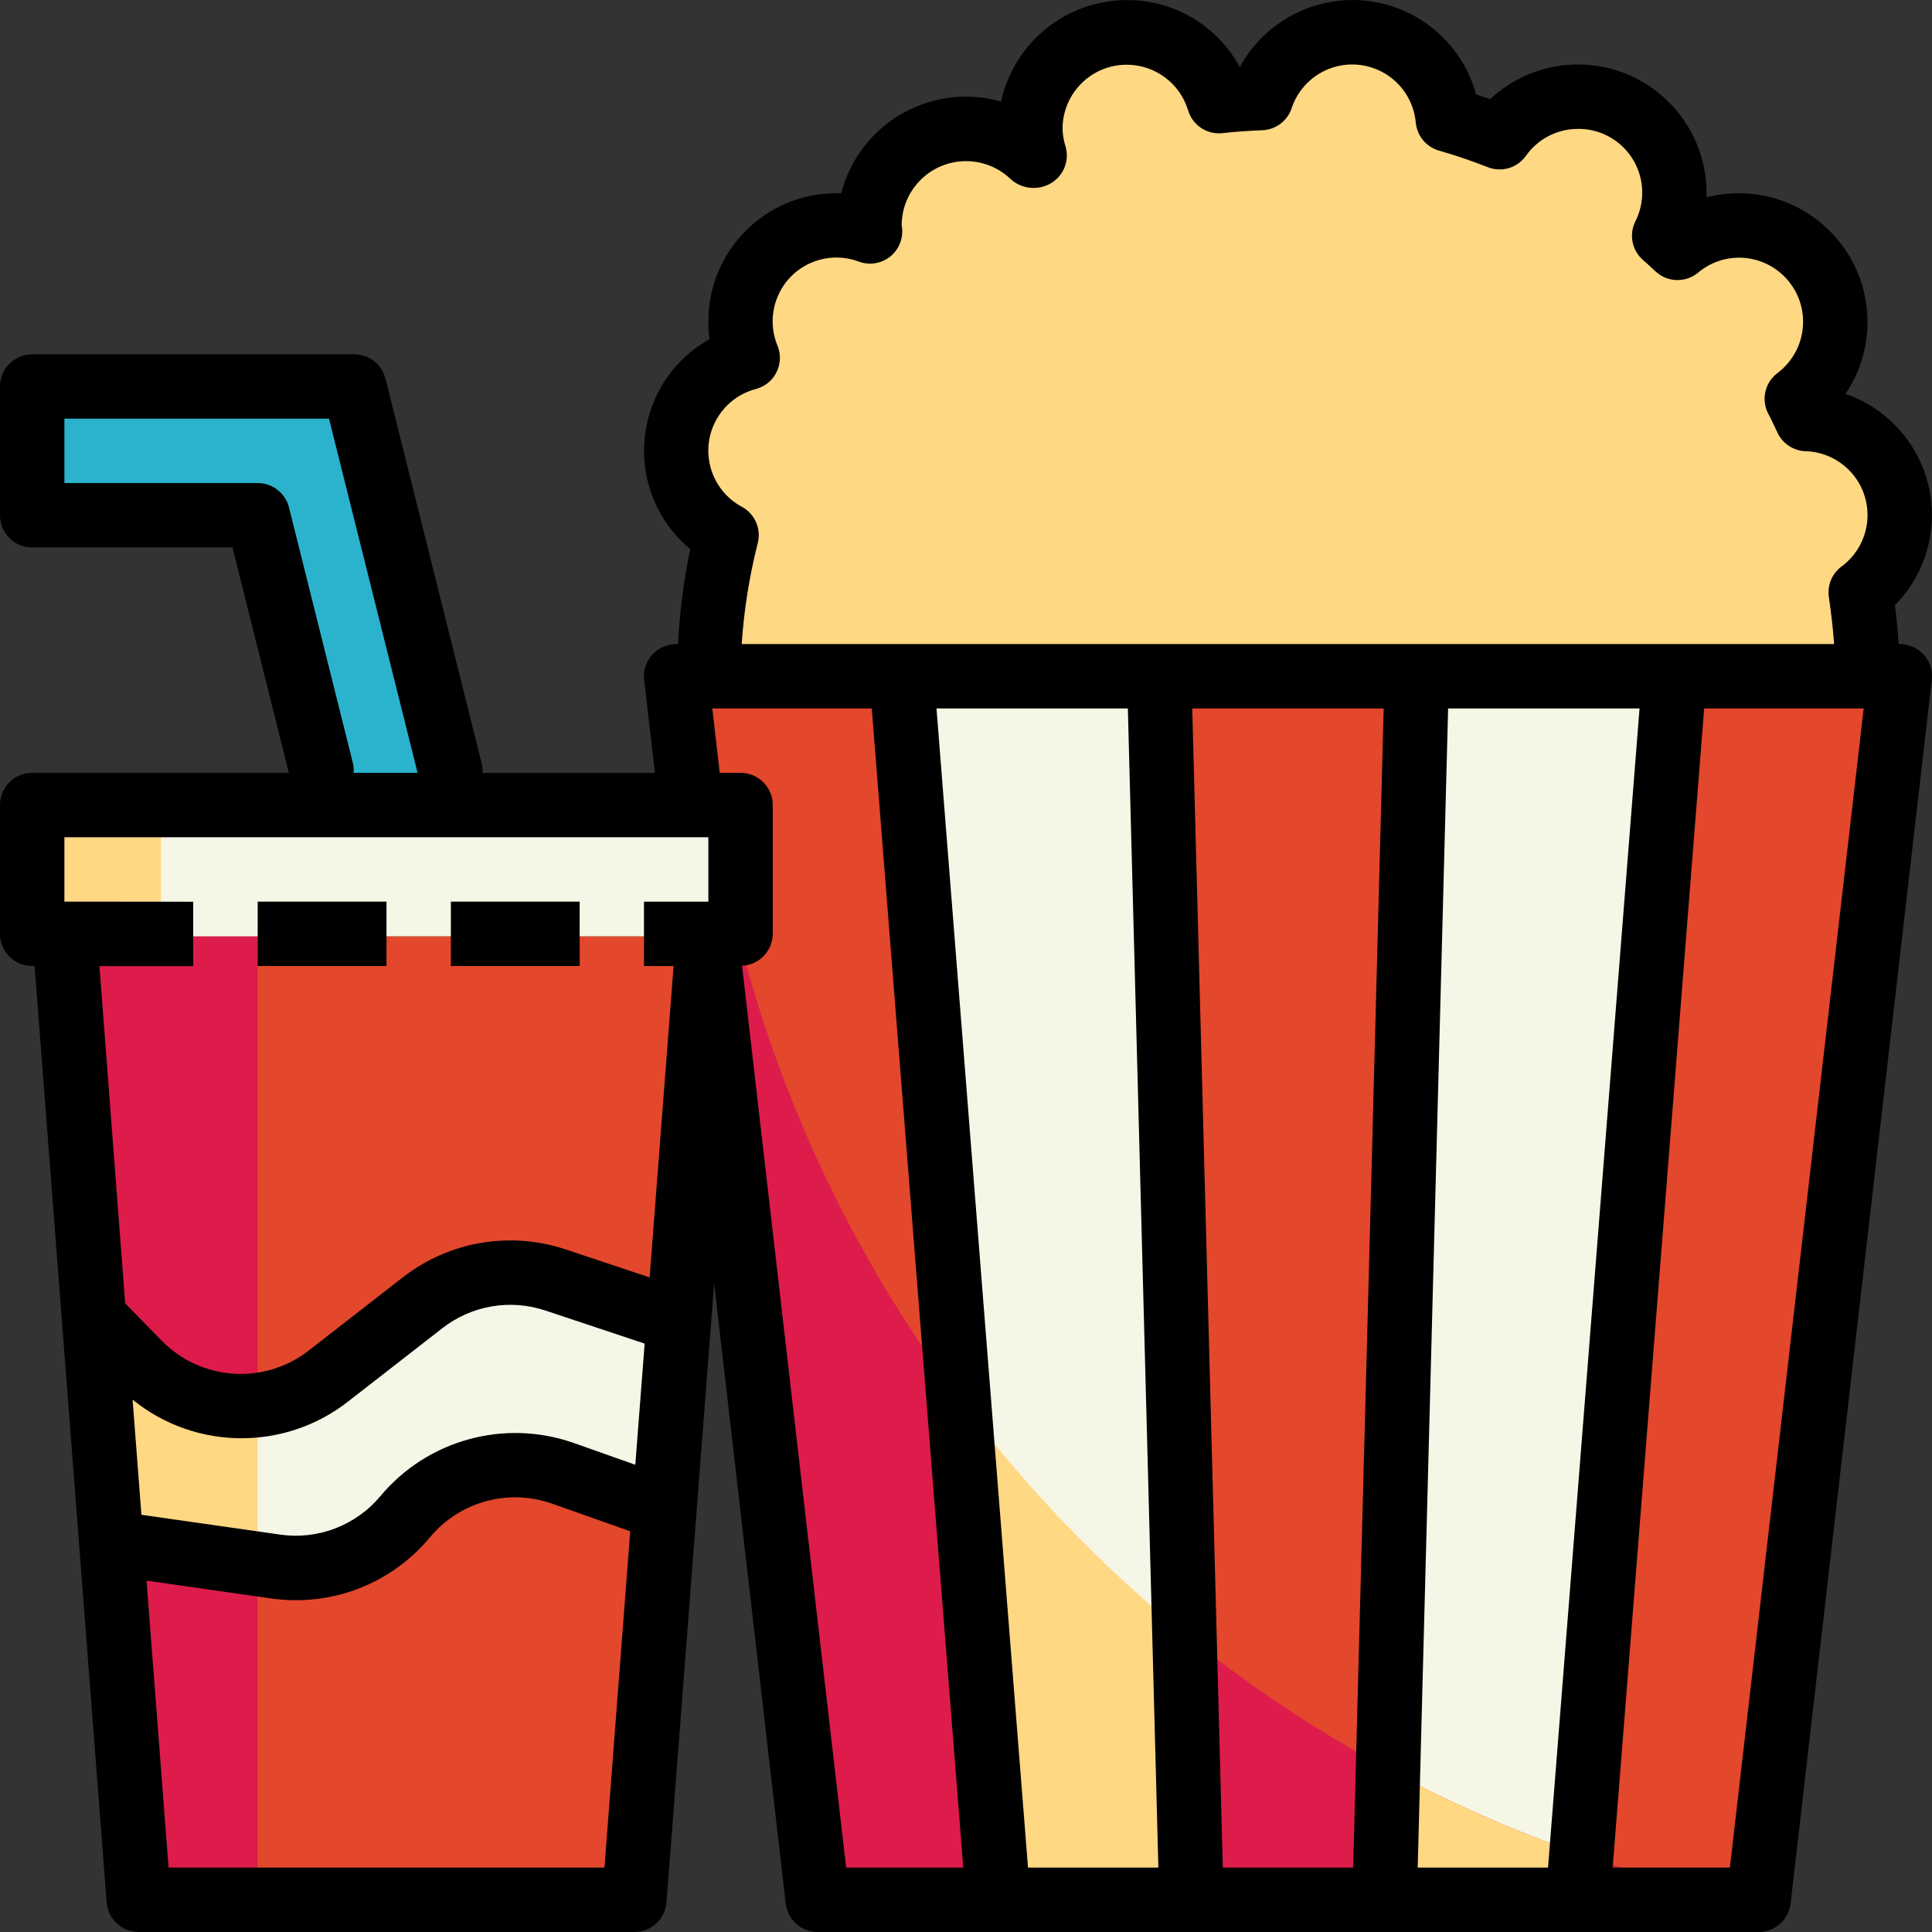
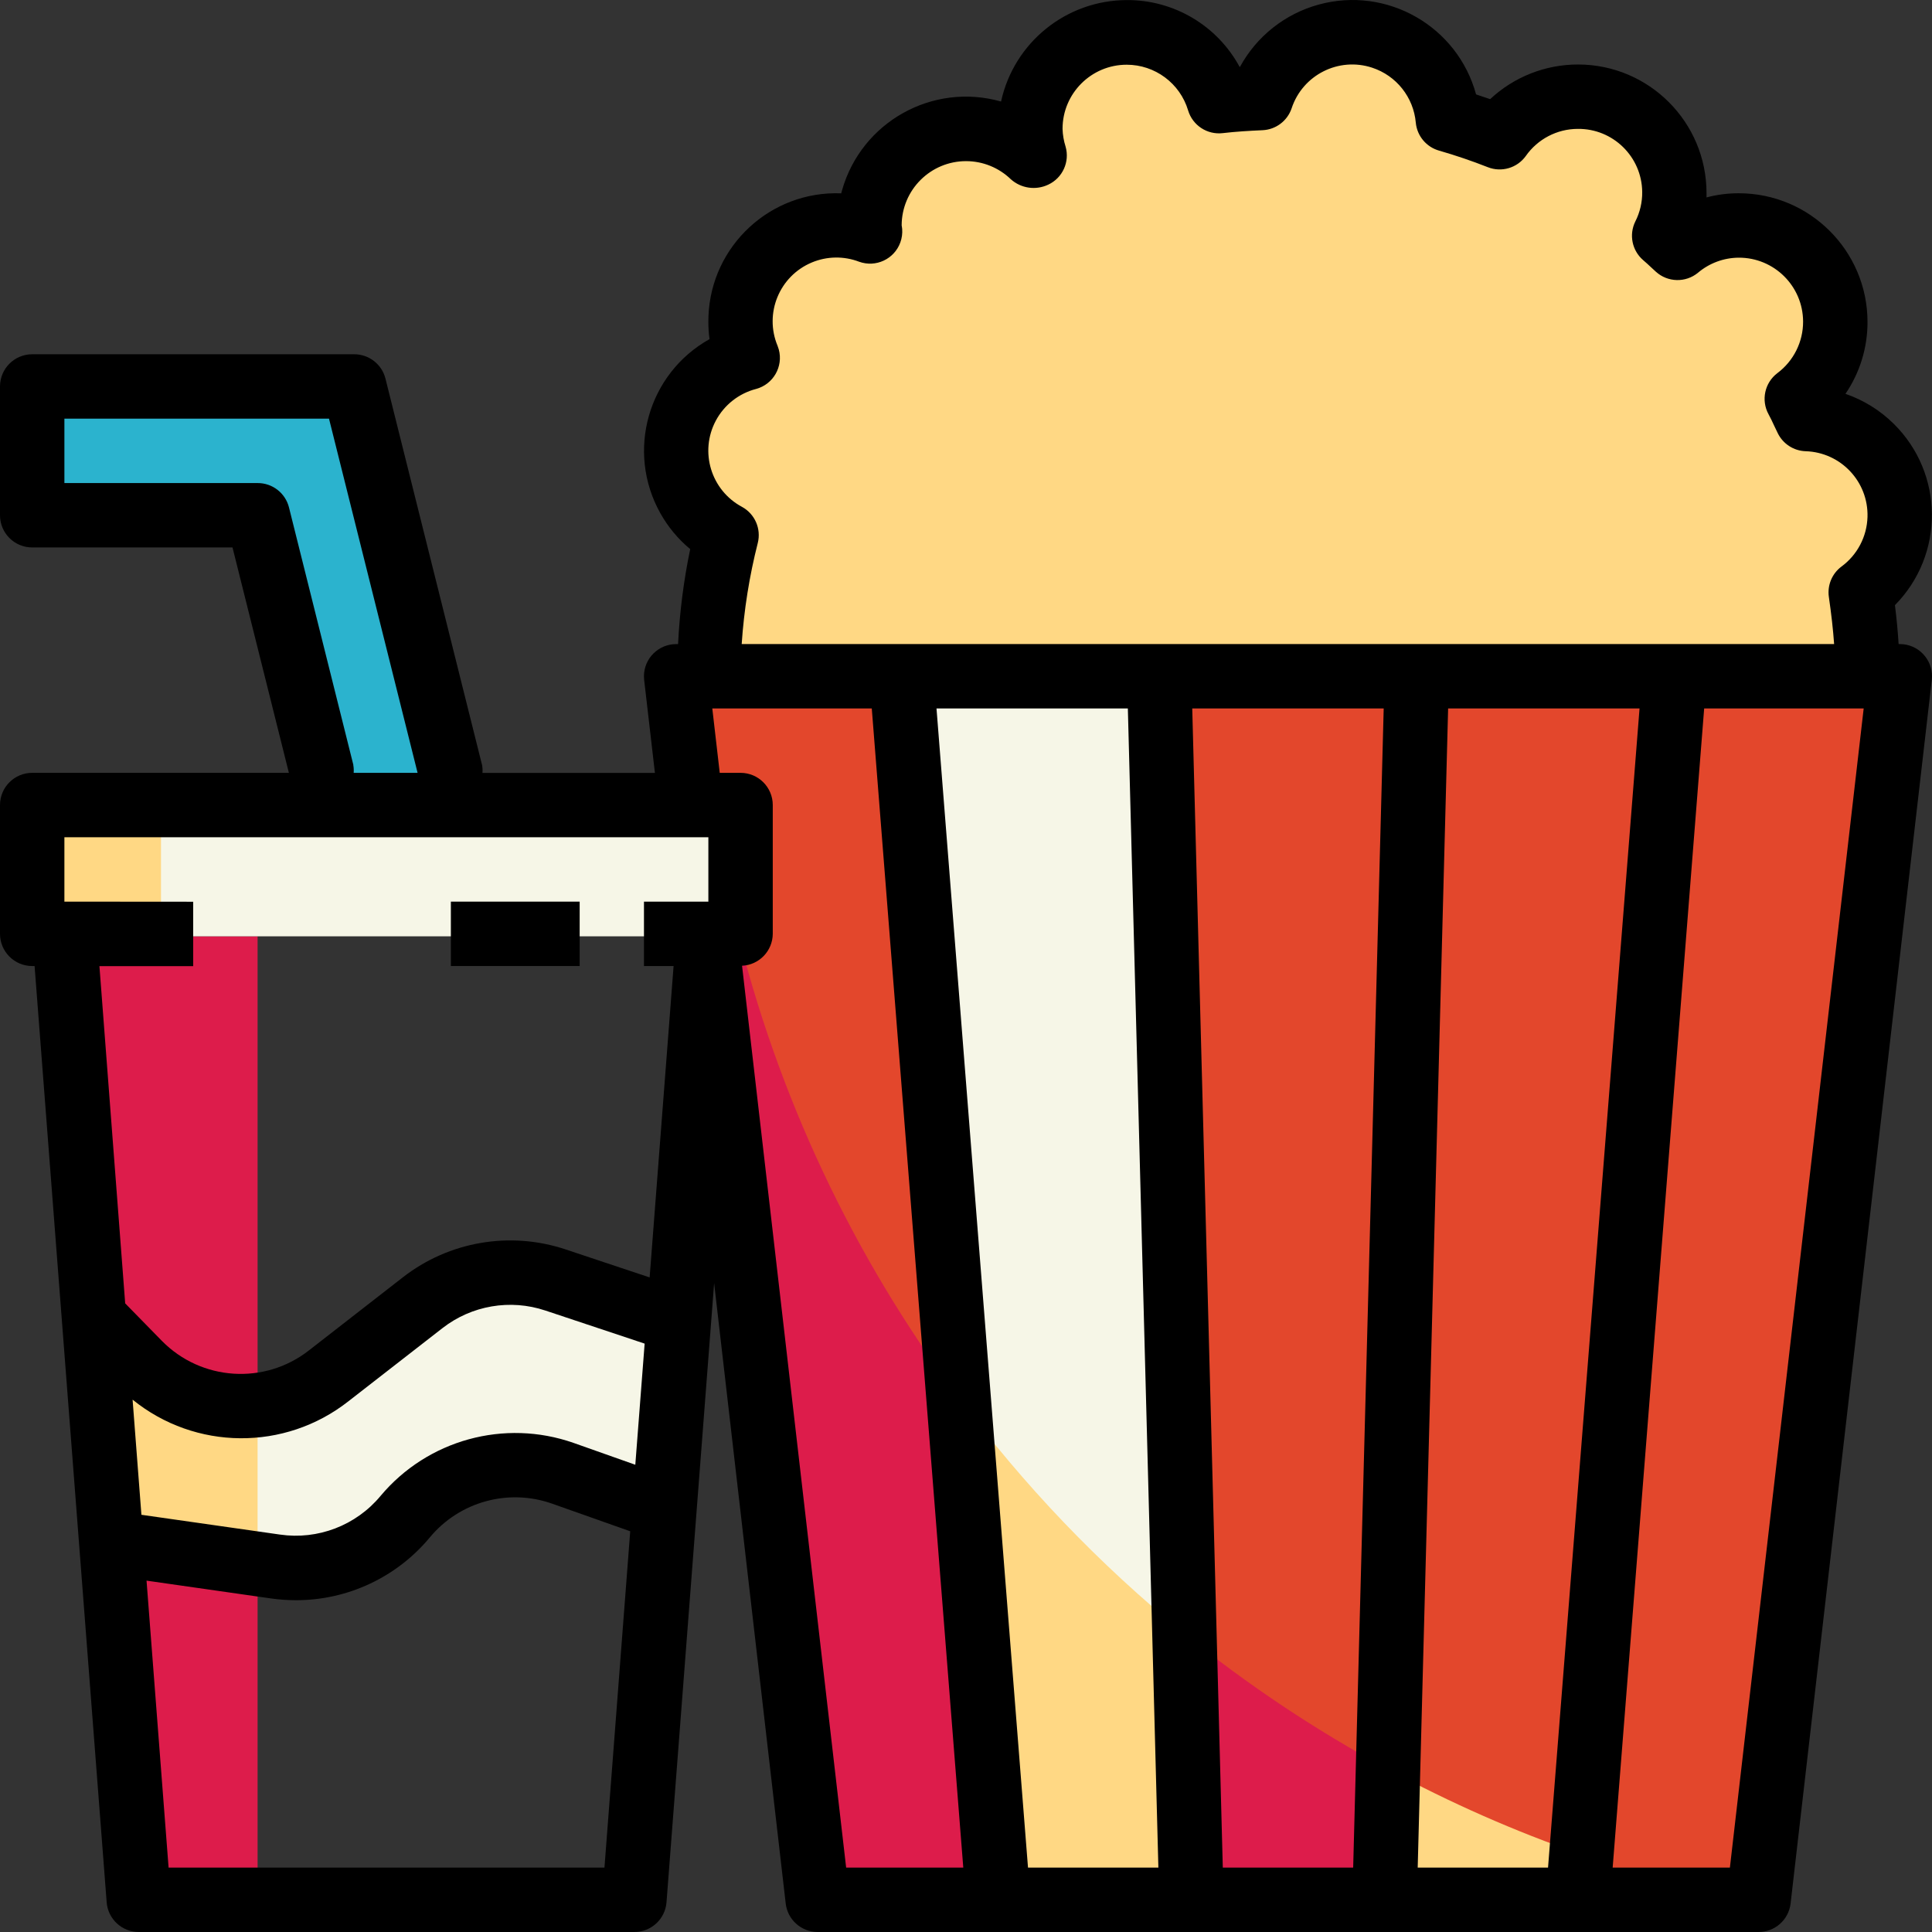
<svg xmlns="http://www.w3.org/2000/svg" version="1.1" id="Capa_1" x="0px" y="0px" viewBox="0 0 480.022 480.022" style="enable-background:new 0 0 480.022 480.022;" xml:space="preserve">
  <rect x="0" y="0" width="480.022" height="480.022" fill="#333333" stroke="none" />
  <path style="fill:#FFD884;" d="M472,128.635c-0.038-12.879-10.234-23.431-23.104-23.912c-0.8-1.672-1.6-3.392-2.456-5.024  c10.667-7.778,13.009-22.731,5.23-33.398c-7.778-10.667-22.731-13.009-33.398-5.23c-0.506,0.369-0.997,0.757-1.472,1.165  c-1.112-1.008-2.184-2.056-3.328-3.024c1.65-3.282,2.515-6.903,2.528-10.576c0.03-13.228-10.67-23.976-23.898-24.006  c-7.758-0.017-15.043,3.723-19.55,10.038c-4.176-1.637-8.443-3.085-12.8-4.344c-1.193-13.121-12.798-22.79-25.919-21.597  c-9.45,0.86-17.493,7.238-20.481,16.245c-3.528,0.16-7.04,0.368-10.496,0.8c-3.811-12.658-17.161-19.831-29.82-16.02  C262.935,12.791,256.016,22.086,256,32.635c0.032,2.252,0.385,4.488,1.048,6.64l-0.344,0.168  c-9.518-9.225-24.712-8.989-33.937,0.529c-4.33,4.467-6.756,10.442-6.767,16.663c0,0.52,0.12,1.008,0.152,1.52  c-2.607-0.981-5.367-1.495-8.152-1.52c-13.211-0.045-23.956,10.628-24.001,23.839c-0.011,3.115,0.588,6.203,1.761,9.089  c-12.729,3.365-20.32,16.413-16.954,29.142c1.679,6.349,5.902,11.725,11.674,14.858c-2.929,11.462-4.434,23.242-4.48,35.072h288  c-0.056-6.981-0.617-13.948-1.68-20.848C468.397,143.295,471.988,136.191,472,128.635L472,128.635z" />
  <path style="fill:#E3472C;" d="M436.92,472.635H203.08l-35.08-304h304L436.92,472.635z" />
  <path style="fill:#F6F6E7;" d="M296,472.635l-8-304h-64l24,304H296z" />
  <g>
    <path style="fill:#DD1C4B;" d="M294.24,405.859l1.76,66.776h48l0.872-33.048C326.978,429.95,310.027,418.658,294.24,405.859   L294.24,405.859z" />
    <path style="fill:#DD1C4B;" d="M182.808,229.723L168,168.635l35.08,304H248l-9.904-125.464   C211.955,312.138,193.151,272.192,182.808,229.723L182.808,229.723z" />
-     <path style="fill:#DD1C4B;" d="M392.936,460.755L392,472.635h44.92C422,469.703,407.303,465.733,392.936,460.755L392.936,460.755z" />
  </g>
  <path style="fill:#FFD884;" d="M238.096,347.171L248,472.635h48l-1.76-66.776C273.152,388.713,254.291,368.997,238.096,347.171z" />
-   <path style="fill:#F6F6E7;" d="M416,168.635h-64l-7.128,270.952c15.424,8.341,31.498,15.42,48.064,21.168L416,168.635z" />
  <path style="fill:#FFD884;" d="M344.872,439.587L344,472.635h48l0.936-11.88C376.37,455.006,360.296,447.927,344.872,439.587z" />
-   <path style="fill:#E3472C;" d="M176,232.635l-18.464,240H34.464L16,232.635" />
  <path style="fill:#DD1C4B;" d="M16,232.635l18.464,240H64v-240H16z" />
  <path style="fill:#F6F6E7;" d="M8,200.635h176v32H8V200.635z" />
  <path style="fill:#FFD884;" d="M8,200.635h32v32H8V200.635z" />
  <path style="fill:#F6F6E7;" d="M138.024,318.643c-11.261-3.752-23.653-1.63-33.024,5.656l-23.4,18.184  c-14.231,11.067-34.497,9.711-47.128-3.152l-11.2-11.28l4.392,57.024l40.656,4.76c12.209,1.771,24.461-2.924,32.36-12.4  c9.508-11.412,25.116-15.699,39.12-10.744l25.208,8.912l3.752-48.8L138.024,318.643z" />
  <path style="fill:#2BB3CE;" d="M112,200.635l-24-104H8v32h56l16,72H112z" />
  <path style="fill:#FFD884;" d="M64,349.699c-10.913,1.295-21.809-2.547-29.496-10.4l-11.2-11.28l4.392,57.024L64,389.323V349.699z" />
  <path d="M472,160.019h-0.272c-0.192-3.072-0.488-6.264-0.912-9.664c12.36-12.527,12.225-32.701-0.302-45.061  c-3.391-3.346-7.49-5.89-11.994-7.443c3.581-5.256,5.491-11.472,5.48-17.832c0-17.673-14.327-32-32-32  c-2.7-0.004-5.389,0.343-8,1.032c0-0.344,0-0.688,0-1.032c0.028-17.642-14.252-31.966-31.894-31.994  c-8.118-0.013-15.936,3.066-21.866,8.61c-1.168-0.408-2.328-0.8-3.496-1.176c-4.63-16.96-22.133-26.954-39.092-22.324  c-8.365,2.284-15.437,7.882-19.58,15.5H308c-5.553-10.281-16.316-16.668-28-16.616c-15.051,0.02-28.062,10.505-31.28,25.208  c-17.004-4.818-34.694,5.061-39.511,22.065c-0.07,0.247-0.137,0.494-0.201,0.743c-17.541-0.676-32.309,12.995-32.985,30.535  c-0.019,0.488-0.026,0.976-0.023,1.465c-0.004,1.413,0.092,2.825,0.288,4.224c-15.318,8.564-20.793,27.924-12.228,43.242  c1.906,3.409,4.424,6.438,7.428,8.934c-1.619,7.776-2.627,15.667-3.016,23.6H168c-4.418-0.003-8.002,3.577-8.005,7.995  c0,0.309,0.018,0.618,0.053,0.925l2.672,23.08h-42.848c0.052-0.649,0.019-1.303-0.096-1.944l-24-96  c-0.887-3.572-4.096-6.077-7.776-6.072H8c-4.418,0-8,3.582-8,8v32c0,4.418,3.582,8,8,8h49.768l14.008,56H8c-4.418,0-8,3.582-8,8v32  c0,4.418,3.582,8,8,8h0.592l17.912,232.616c0.322,4.176,3.812,7.396,8,7.384H157.6c4.188,0.012,7.678-3.208,8-7.384l11.832-153.824  l17.784,154.128c0.467,4.034,3.883,7.078,7.944,7.08h233.784c4.061-0.001,7.477-3.046,7.944-7.08l35.08-304  c0.508-4.389-2.638-8.359-7.027-8.867C472.629,160.036,472.314,160.018,472,160.019L472,160.019z M184.376,125.947  c-7.719-4.117-10.639-13.712-6.523-21.431c2.087-3.912,5.718-6.771,10.011-7.881c4.265-1.155,6.786-5.548,5.631-9.813  c-0.081-0.3-0.18-0.595-0.295-0.883c-3.375-8.071,0.432-17.35,8.503-20.725c3.749-1.568,7.956-1.635,11.753-0.187  c4.155,1.502,8.741-0.649,10.243-4.804c0.385-1.066,0.54-2.202,0.453-3.332c0-0.168-0.104-0.736-0.128-0.904  c0.027-8.837,7.211-15.978,16.048-15.952c4.133,0.012,8.1,1.624,11.072,4.496c2.547,2.283,6.215,2.813,9.304,1.344  c3.565-1.665,5.39-5.674,4.304-9.456c-0.452-1.425-0.705-2.906-0.752-4.4c-0.003-8.801,7.13-15.938,15.931-15.941  c7.039-0.002,13.247,4.614,15.269,11.357c1.118,3.718,4.745,6.096,8.6,5.64c3.256-0.384,6.576-0.576,9.912-0.728  c3.287-0.155,6.144-2.307,7.2-5.424c2.737-8.318,11.699-12.843,20.018-10.106c6.019,1.98,10.281,7.354,10.838,13.666  c0.315,3.302,2.635,6.068,5.832,6.952c4,1.152,8.064,2.528,12.064,4.104c3.405,1.341,7.285,0.201,9.424-2.768  c2.95-4.216,7.766-6.735,12.912-6.752c8.748-0.101,15.921,6.908,16.022,15.656c0.03,2.556-0.56,5.081-1.718,7.36  c-1.612,3.273-0.806,7.221,1.96,9.6c0.688,0.584,1.352,1.2,2.016,1.824l1.128,1.04c2.946,2.683,7.418,2.789,10.488,0.248  c2.829-2.385,6.404-3.704,10.104-3.728c8.797-0.037,15.958,7.064,15.995,15.861c0.021,5.047-2.351,9.806-6.395,12.827  c-3.156,2.391-4.088,6.732-2.192,10.208c0.496,0.896,0.928,1.824,1.36,2.76l0.952,1.984c1.301,2.631,3.939,4.338,6.872,4.448  c8.762,0.253,15.66,7.562,15.406,16.324c-0.142,4.892-2.532,9.445-6.478,12.34c-2.347,1.758-3.544,4.659-3.12,7.56  c0.616,4.232,1.048,8.072,1.304,11.688H184.28c0.567-8.477,1.906-16.886,4-25.12C189.162,131.374,187.559,127.698,184.376,125.947  L184.376,125.947z M280.224,176.019l7.584,288h-32.392l-22.736-288H280.224z M296.224,176.019h47.568l-7.584,288h-32.392  L296.224,176.019z M359.8,176.019h47.56l-22.736,288H352.24L359.8,176.019z M87.8,190.075l-16-64  c-0.895-3.574-4.116-6.074-7.8-6.056H16v-16h65.744l22.008,88h-15.88c0.052-0.649,0.019-1.303-0.096-1.944H87.8z M16,224.019v-16  h160v16h-16v16h7.36l-5.952,77.368l-20.856-6.952c-13.801-4.612-28.995-2.009-40.472,6.936l-23.36,18.176  c-11.011,8.589-26.712,7.556-36.504-2.4l-9.112-9.312l-6.4-83.792H48v-16L16,224.019z M32.944,347.755  c15.58,12.628,37.822,12.804,53.6,0.424l23.368-18.176c7.258-5.663,16.872-7.309,25.6-4.384l24.656,8.216l-2.32,30.096  l-15.352-5.432c-17.166-6.012-36.261-0.765-47.944,13.176c-6.096,7.341-15.574,10.978-25.016,9.6l-34.4-4.912L32.944,347.755z   M41.888,464.019l-5.48-71.296l30.872,4.416c2.07,0.296,4.157,0.445,6.248,0.448c12.888,0.008,25.107-5.739,33.32-15.672  c7.374-8.828,19.455-12.148,30.304-8.328l19.432,6.872l-6.4,83.56H41.888z M184.368,239.947c4.246-0.195,7.598-3.677,7.632-7.928  v-32c0-4.418-3.582-8-8-8h-5.176l-1.848-16H216.6l22.736,288h-29.104L184.368,239.947z M429.808,464.019H400.68l22.736-288h39.632  L429.808,464.019z" />
-   <path d="M64.024,224.019h32v16h-32V224.019z" />
  <path d="M112.024,224.019h32v16h-32V224.019z" />
  <g>
</g>
  <g>
</g>
  <g>
</g>
  <g>
</g>
  <g>
</g>
  <g>
</g>
  <g>
</g>
  <g>
</g>
  <g>
</g>
  <g>
</g>
  <g>
</g>
  <g>
</g>
  <g>
</g>
  <g>
</g>
  <g>
</g>
</svg>